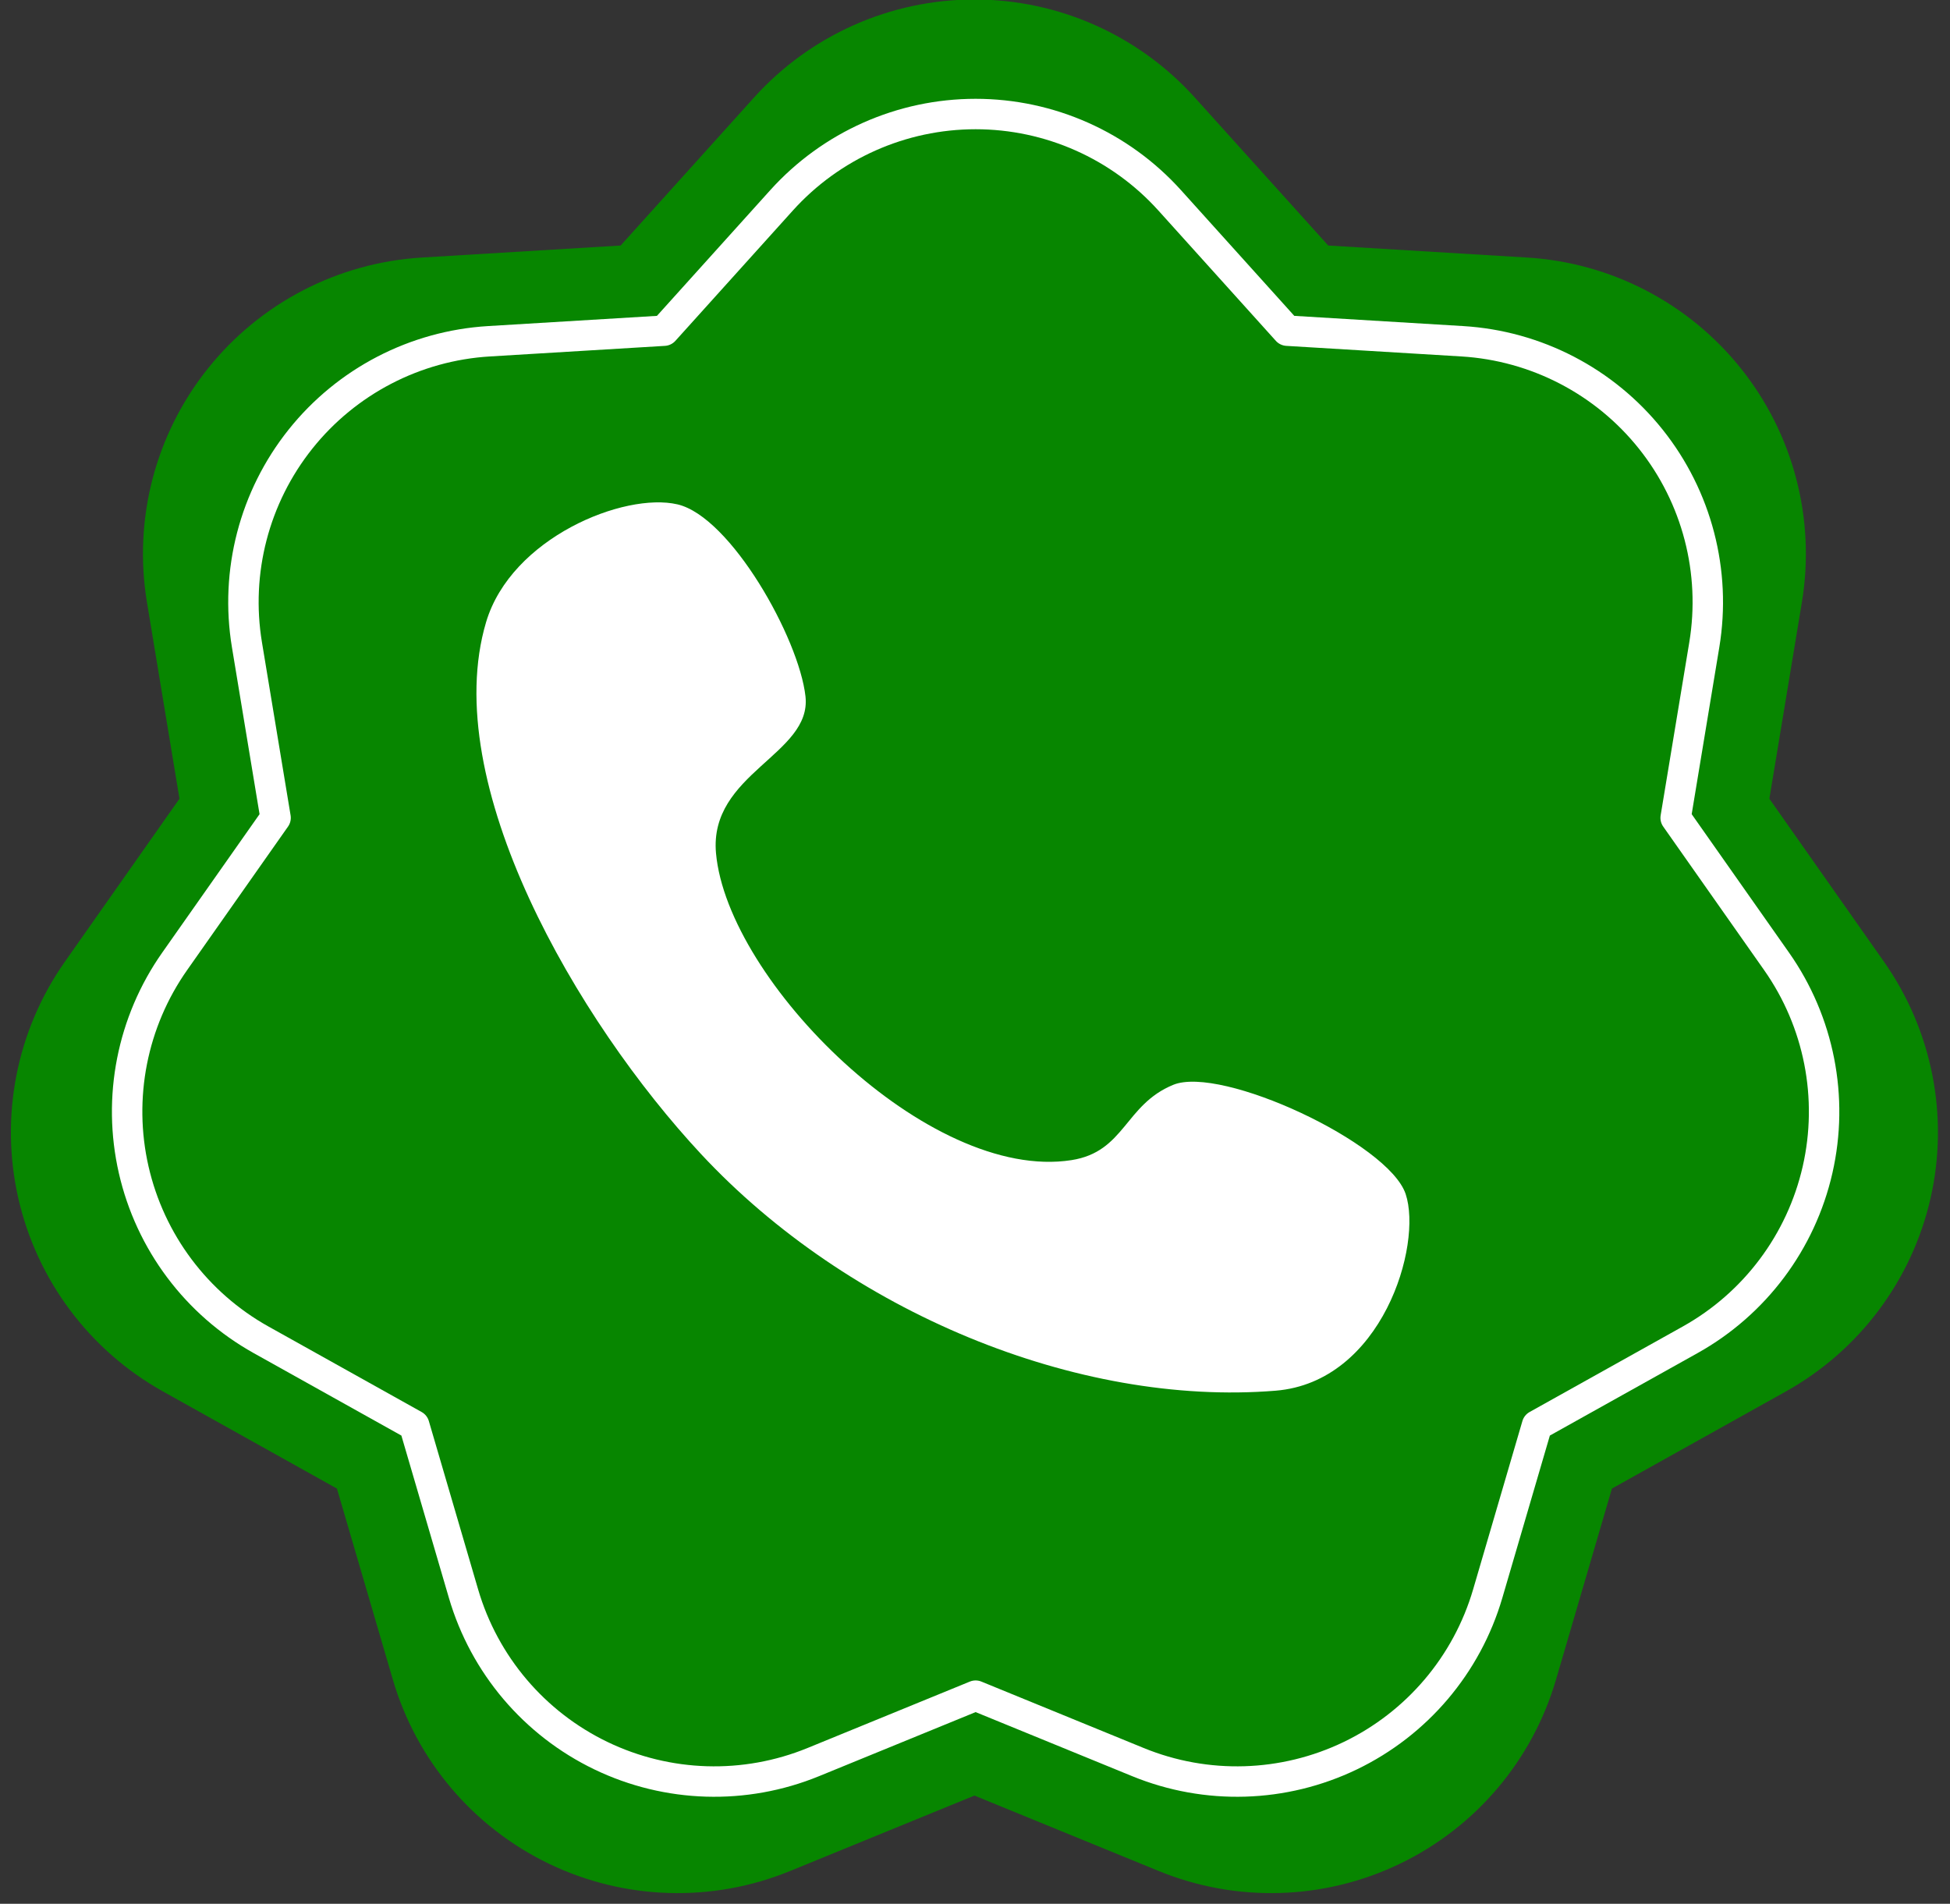
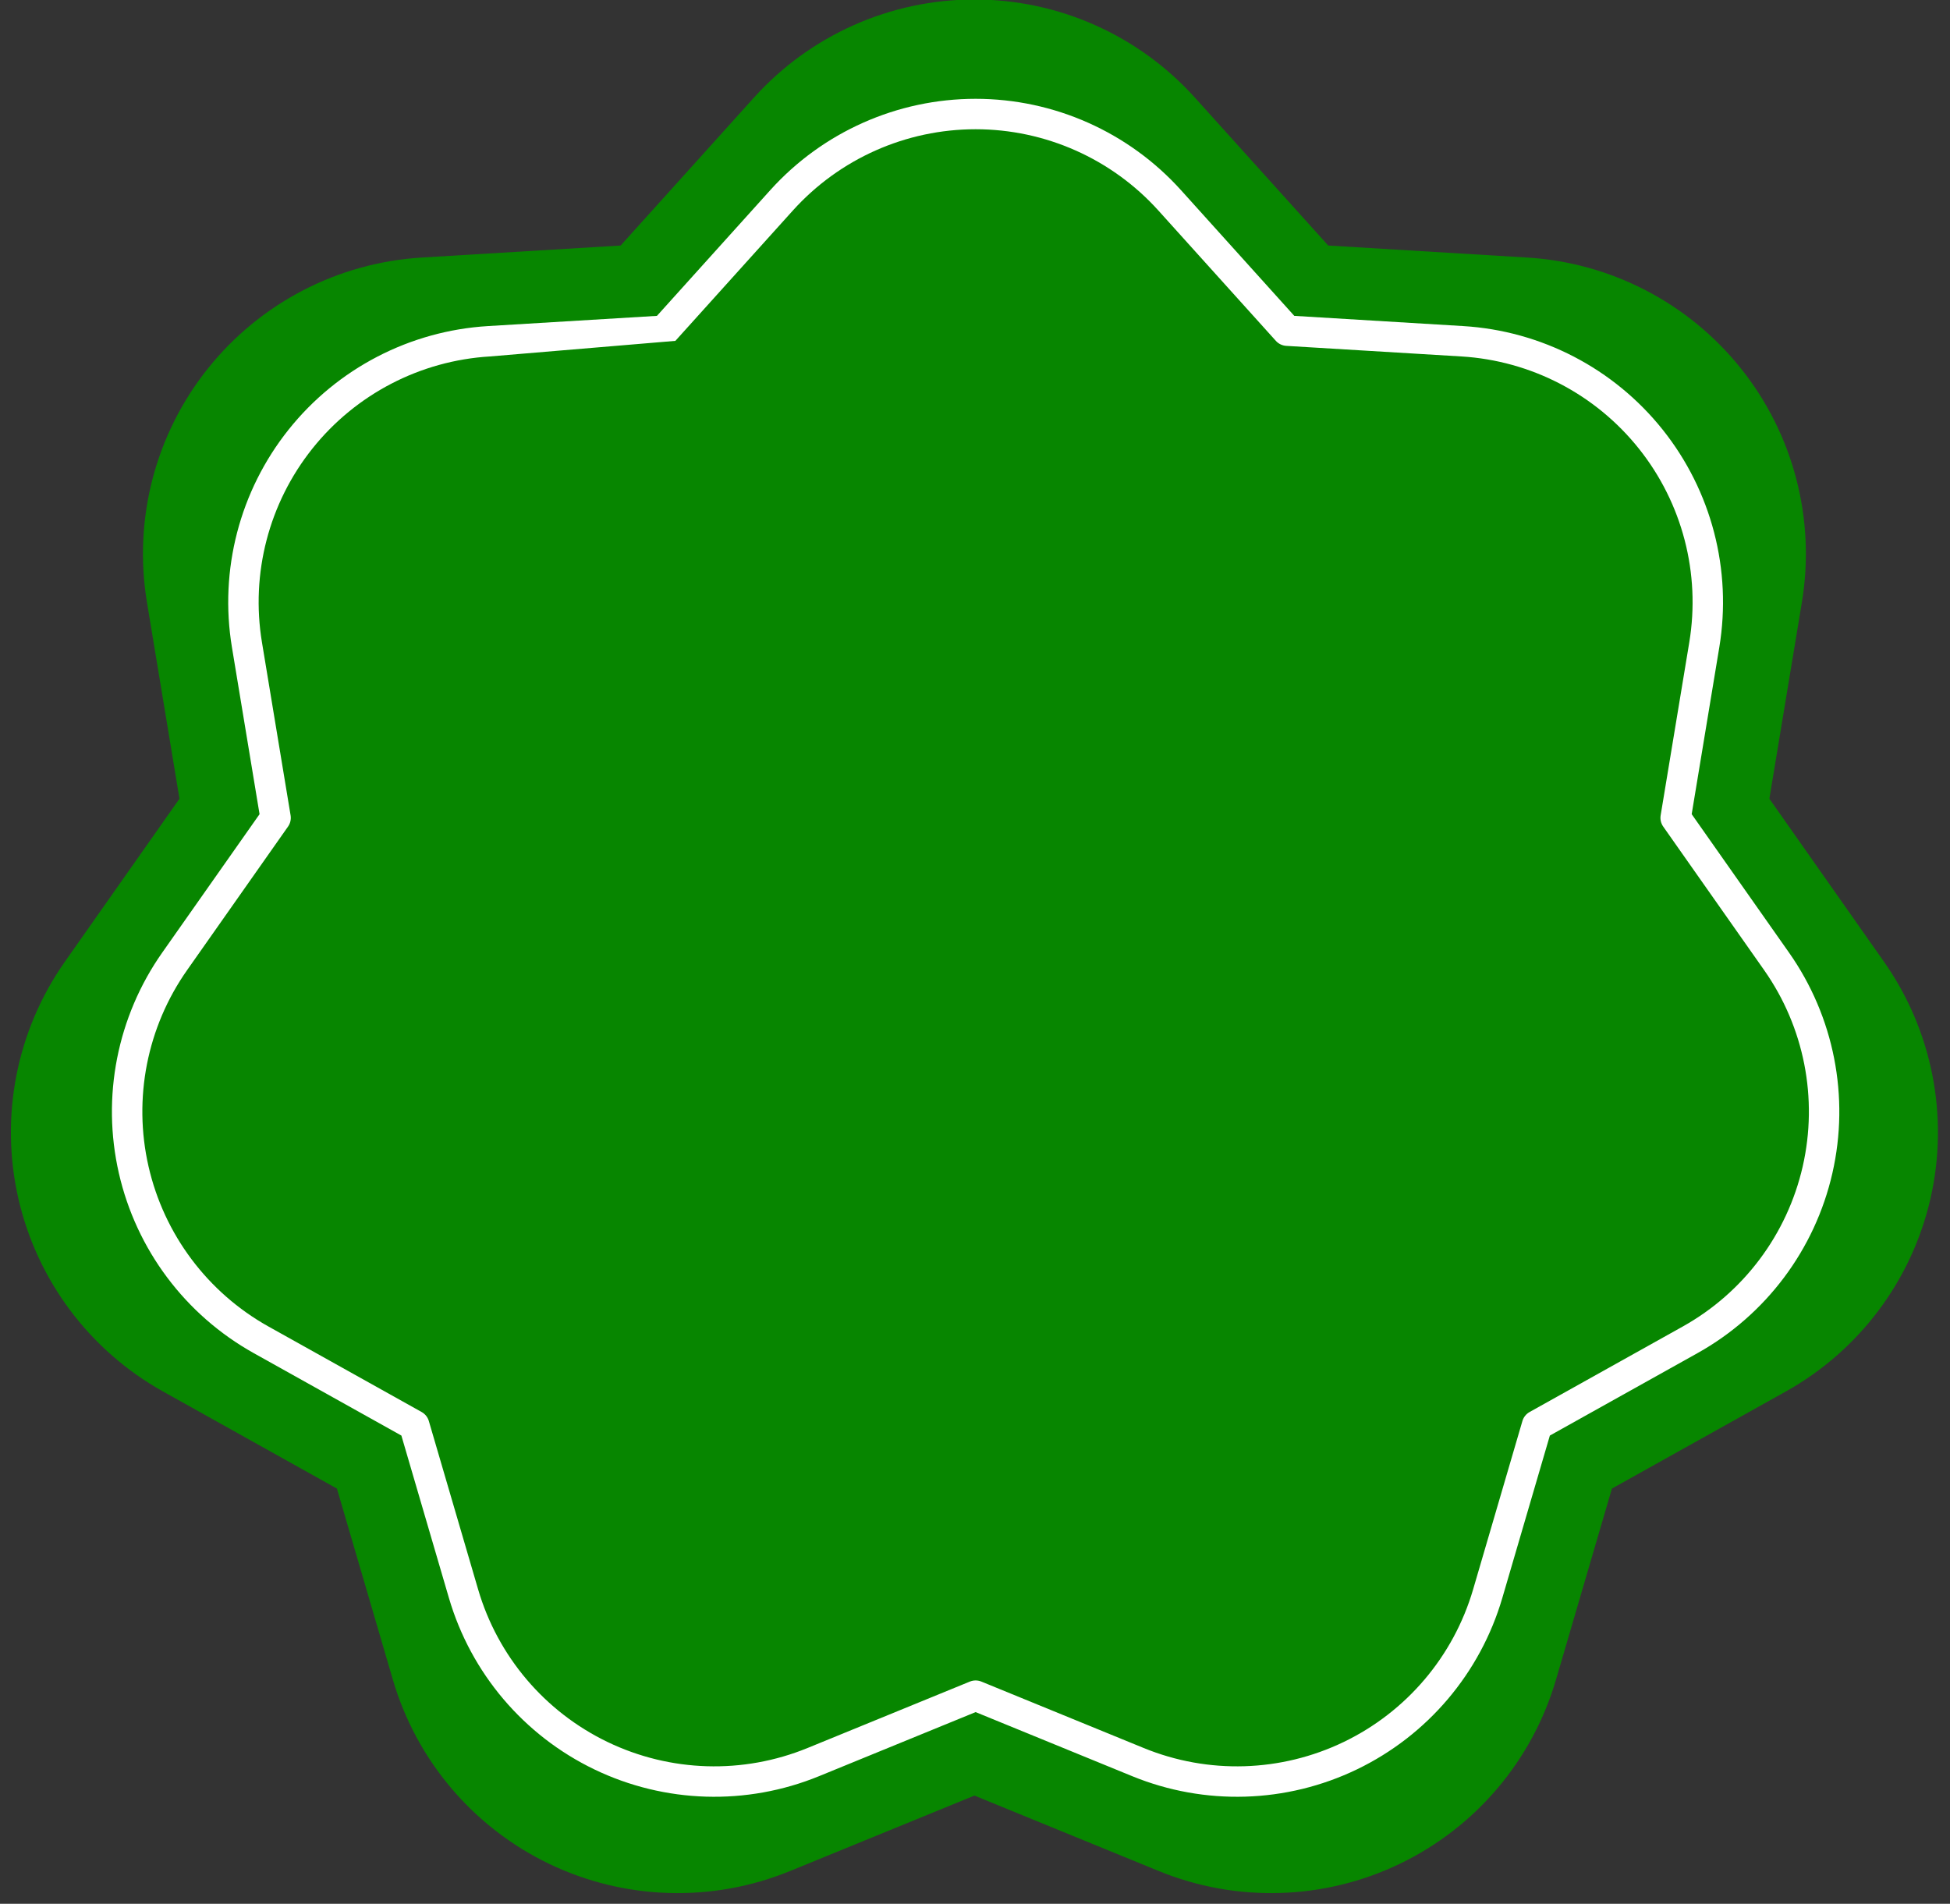
<svg xmlns="http://www.w3.org/2000/svg" clip-rule="evenodd" fill-rule="evenodd" height="7810.8" preserveAspectRatio="xMidYMid meet" stroke-linejoin="round" stroke-miterlimit="2" version="1.0" viewBox="1208.4 1322.9 8000.5 7810.8" width="8000.5" zoomAndPan="magnify">
  <rect x="1208.4" y="1322.9" width="8000.5" height="7810.8" fill="#333333" stroke="none" />
  <g>
    <g>
-       <path d="M21250 0H31666.7V10416.7H21250z" fill="none" transform="translate(-21249.675)" />
      <g>
        <g id="change1_1">
          <path d="M5697.16,5682.81C5831.62,5533.64 6023.03,5448.48 6223.85,5448.48C6424.68,5448.48 6616.09,5533.64 6750.55,5682.81L7069.24,6036.37L7544.36,6065.09C7744.82,6077.21 7930.74,6173.76 8055.95,6330.77C8181.16,6487.78 8233.92,6690.53 8201.13,6888.66L8123.41,7358.26L8397.19,7747.63C8512.7,7911.91 8553.13,8117.47 8508.44,8313.26C8463.75,8509.05 8338.14,8676.71 8162.78,8774.61L7747.18,9006.63L7613.45,9463.45C7557.03,9656.19 7421.53,9815.96 7240.59,9903.09C7059.65,9990.23 6850.25,9996.55 6664.38,9920.5L6223.85,9740.23L5783.32,9920.5C5597.46,9996.55 5388.06,9990.23 5207.12,9903.09C5026.18,9815.96 4890.68,9656.19 4834.25,9463.45L4700.53,9006.63L4284.92,8774.61C4109.57,8676.71 3983.95,8509.05 3939.27,8313.26C3894.58,8117.47 3935.01,7911.91 4050.52,7747.63L4324.3,7358.26L4246.57,6888.66C4213.78,6690.53 4266.54,6487.78 4391.76,6330.77C4516.97,6173.76 4702.89,6077.21 4903.35,6065.09L5378.47,6036.37L5697.16,5682.81Z" fill="#078600" transform="translate(-5480.075 -8034.22) scale(1.717)" />
        </g>
        <g id="change2_1">
-           <path d="M5666.49,5655.17C5808.78,5497.31 6011.33,5407.2 6223.85,5407.2C6436.37,5407.2 6638.92,5497.31 6781.21,5655.17L7088.59,5996.18L7546.85,6023.88C7758.98,6036.7 7955.72,6138.88 8088.23,6305.03C8220.73,6471.19 8276.56,6685.73 8241.86,6895.4L8166.9,7348.33L8430.96,7723.89C8553.19,7897.73 8595.98,8115.26 8548.69,8322.45C8501.4,8529.64 8368.47,8707.06 8182.91,8810.65L7782.05,9034.44L7653.07,9475.05C7593.37,9679.01 7449.98,9848.08 7258.5,9940.29C7067.03,10032.5 6845.44,10039.2 6648.75,9958.7L6223.85,9784.83L5798.96,9958.7C5602.27,10039.2 5380.68,10032.5 5189.2,9940.29C4997.73,9848.08 4854.34,9679.01 4794.63,9475.05L4665.65,9034.44L4264.8,8810.65C4079.24,8707.06 3946.31,8529.64 3899.02,8322.45C3851.73,8115.26 3894.51,7897.73 4016.75,7723.89L4280.81,7348.33L4205.85,6895.4C4171.14,6685.73 4226.98,6471.19 4359.48,6305.03C4491.98,6138.88 4688.73,6036.7 4900.86,6023.88L5359.12,5996.18L5666.49,5655.17ZM5727.82,5710.45L5409.14,6064.01C5401.89,6072.05 5391.77,6076.92 5380.96,6077.58L4905.84,6106.3C4717.05,6117.71 4541.96,6208.64 4424.03,6356.51C4306.11,6504.38 4256.42,6695.32 4287.31,6881.92L4365.03,7351.52C4366.8,7362.2 4364.3,7373.15 4358.07,7382L4084.29,7771.38C3975.51,7926.09 3937.43,8119.68 3979.52,8304.08C4021.6,8488.47 4139.9,8646.36 4305.05,8738.56L4720.65,8970.58C4730.11,8975.86 4737.11,8984.64 4740.15,8995.03L4873.88,9451.85C4927.01,9633.37 5054.62,9783.84 5225.03,9865.9C5395.43,9947.96 5592.64,9953.92 5767.69,9882.29L6208.22,9702.02C6218.24,9697.92 6229.47,9697.92 6239.49,9702.02L6680.02,9882.29C6855.06,9953.92 7052.27,9947.96 7222.68,9865.9C7393.08,9783.84 7520.69,9633.37 7573.83,9451.85L7707.56,8995.03C7710.6,8984.64 7717.6,8975.86 7727.05,8970.58L8142.66,8738.56C8307.8,8646.36 8426.1,8488.47 8468.19,8304.08C8510.28,8119.68 8472.2,7926.09 8363.41,7771.38L8089.64,7382C8083.41,7373.15 8080.91,7362.2 8082.68,7351.52L8160.4,6881.92C8191.28,6695.32 8141.6,6504.38 8023.67,6356.51C7905.75,6208.64 7730.65,6117.71 7541.86,6106.3L7066.74,6077.58C7055.94,6076.92 7045.82,6072.05 7038.57,6064.01L6719.88,5710.45C6593.25,5569.97 6412.99,5489.77 6223.85,5489.77C6034.72,5489.77 5854.46,5569.97 5727.82,5710.45Z" fill="#fff" transform="translate(-4199.276 -6447.404) scale(1.512)" />
+           <path d="M5666.49,5655.17C5808.78,5497.31 6011.33,5407.2 6223.85,5407.2C6436.37,5407.2 6638.92,5497.31 6781.21,5655.17L7088.59,5996.18L7546.85,6023.88C7758.98,6036.7 7955.72,6138.88 8088.23,6305.03C8220.73,6471.19 8276.56,6685.73 8241.86,6895.4L8166.9,7348.33L8430.96,7723.89C8553.19,7897.73 8595.98,8115.26 8548.69,8322.45C8501.4,8529.64 8368.47,8707.06 8182.91,8810.65L7782.05,9034.44L7653.07,9475.05C7593.37,9679.01 7449.98,9848.08 7258.5,9940.29C7067.03,10032.5 6845.44,10039.2 6648.75,9958.7L6223.85,9784.83L5798.96,9958.7C5602.27,10039.2 5380.68,10032.5 5189.2,9940.29C4997.73,9848.08 4854.34,9679.01 4794.63,9475.05L4665.65,9034.44L4264.8,8810.65C4079.24,8707.06 3946.31,8529.64 3899.02,8322.45C3851.73,8115.26 3894.51,7897.73 4016.75,7723.89L4280.81,7348.33L4205.85,6895.4C4171.14,6685.73 4226.98,6471.19 4359.48,6305.03C4491.98,6138.88 4688.73,6036.7 4900.86,6023.88L5359.12,5996.18L5666.49,5655.17ZM5727.82,5710.45L5409.14,6064.01L4905.84,6106.3C4717.05,6117.71 4541.96,6208.64 4424.03,6356.51C4306.11,6504.38 4256.42,6695.32 4287.31,6881.92L4365.03,7351.52C4366.8,7362.2 4364.3,7373.15 4358.07,7382L4084.29,7771.38C3975.51,7926.09 3937.43,8119.68 3979.52,8304.08C4021.6,8488.47 4139.9,8646.36 4305.05,8738.56L4720.65,8970.58C4730.11,8975.86 4737.11,8984.64 4740.15,8995.03L4873.88,9451.85C4927.01,9633.37 5054.62,9783.84 5225.03,9865.9C5395.43,9947.96 5592.64,9953.92 5767.69,9882.29L6208.22,9702.02C6218.24,9697.92 6229.47,9697.92 6239.49,9702.02L6680.02,9882.29C6855.06,9953.92 7052.27,9947.96 7222.68,9865.9C7393.08,9783.84 7520.69,9633.37 7573.83,9451.85L7707.56,8995.03C7710.6,8984.64 7717.6,8975.86 7727.05,8970.58L8142.66,8738.56C8307.8,8646.36 8426.1,8488.47 8468.19,8304.08C8510.28,8119.68 8472.2,7926.09 8363.41,7771.38L8089.64,7382C8083.41,7373.15 8080.91,7362.2 8082.68,7351.52L8160.4,6881.92C8191.28,6695.32 8141.6,6504.38 8023.67,6356.51C7905.75,6208.64 7730.65,6117.71 7541.86,6106.3L7066.74,6077.58C7055.94,6076.92 7045.82,6072.05 7038.57,6064.01L6719.88,5710.45C6593.25,5569.97 6412.99,5489.77 6223.85,5489.77C6034.72,5489.77 5854.46,5569.97 5727.82,5710.45Z" fill="#fff" transform="translate(-4199.276 -6447.404) scale(1.512)" />
        </g>
        <g id="change2_2">
-           <path d="M1519.41,2866.5C1614.1,2875.48 1760.73,3074.72 1785.56,3176.43C1810.39,3278.14 1637.02,3336.56 1668.39,3476.77C1718.64,3701.36 2113.02,4009.58 2353.75,3935.16C2443.96,3907.27 2432.35,3823.84 2511.33,3776.58C2589.43,3729.84 2896.39,3827.38 2937.83,3913.77C2979.27,4000.17 2941.76,4253.59 2759.97,4294.94C2421.31,4371.97 2003.93,4258.7 1714.08,4015.07C1468.32,3808.49 1173.15,3419.53 1217.39,3122.56C1240.64,2966.45 1424.71,2857.52 1519.41,2866.5Z" fill="#fff" transform="matrix(2.336 .321 -.311 2.267 1329.955 -3593.917)" />
-         </g>
+           </g>
      </g>
    </g>
  </g>
</svg>